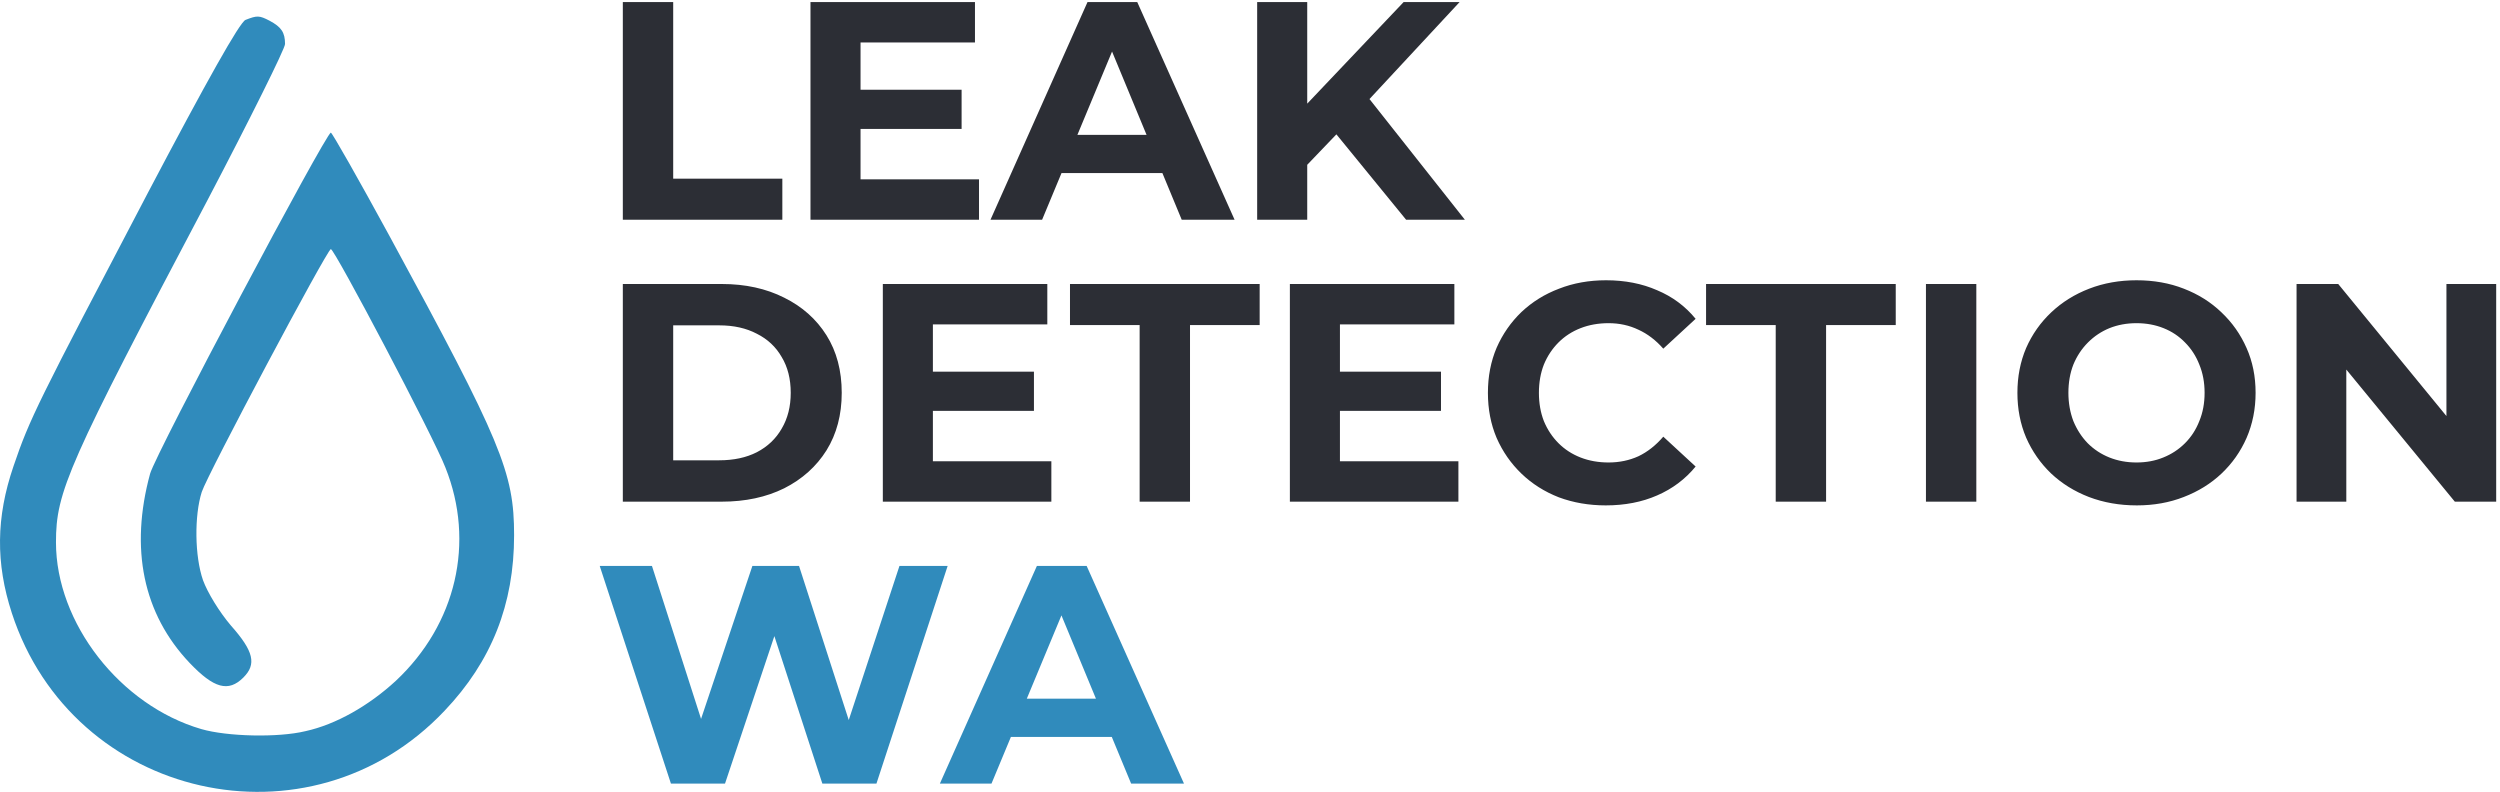
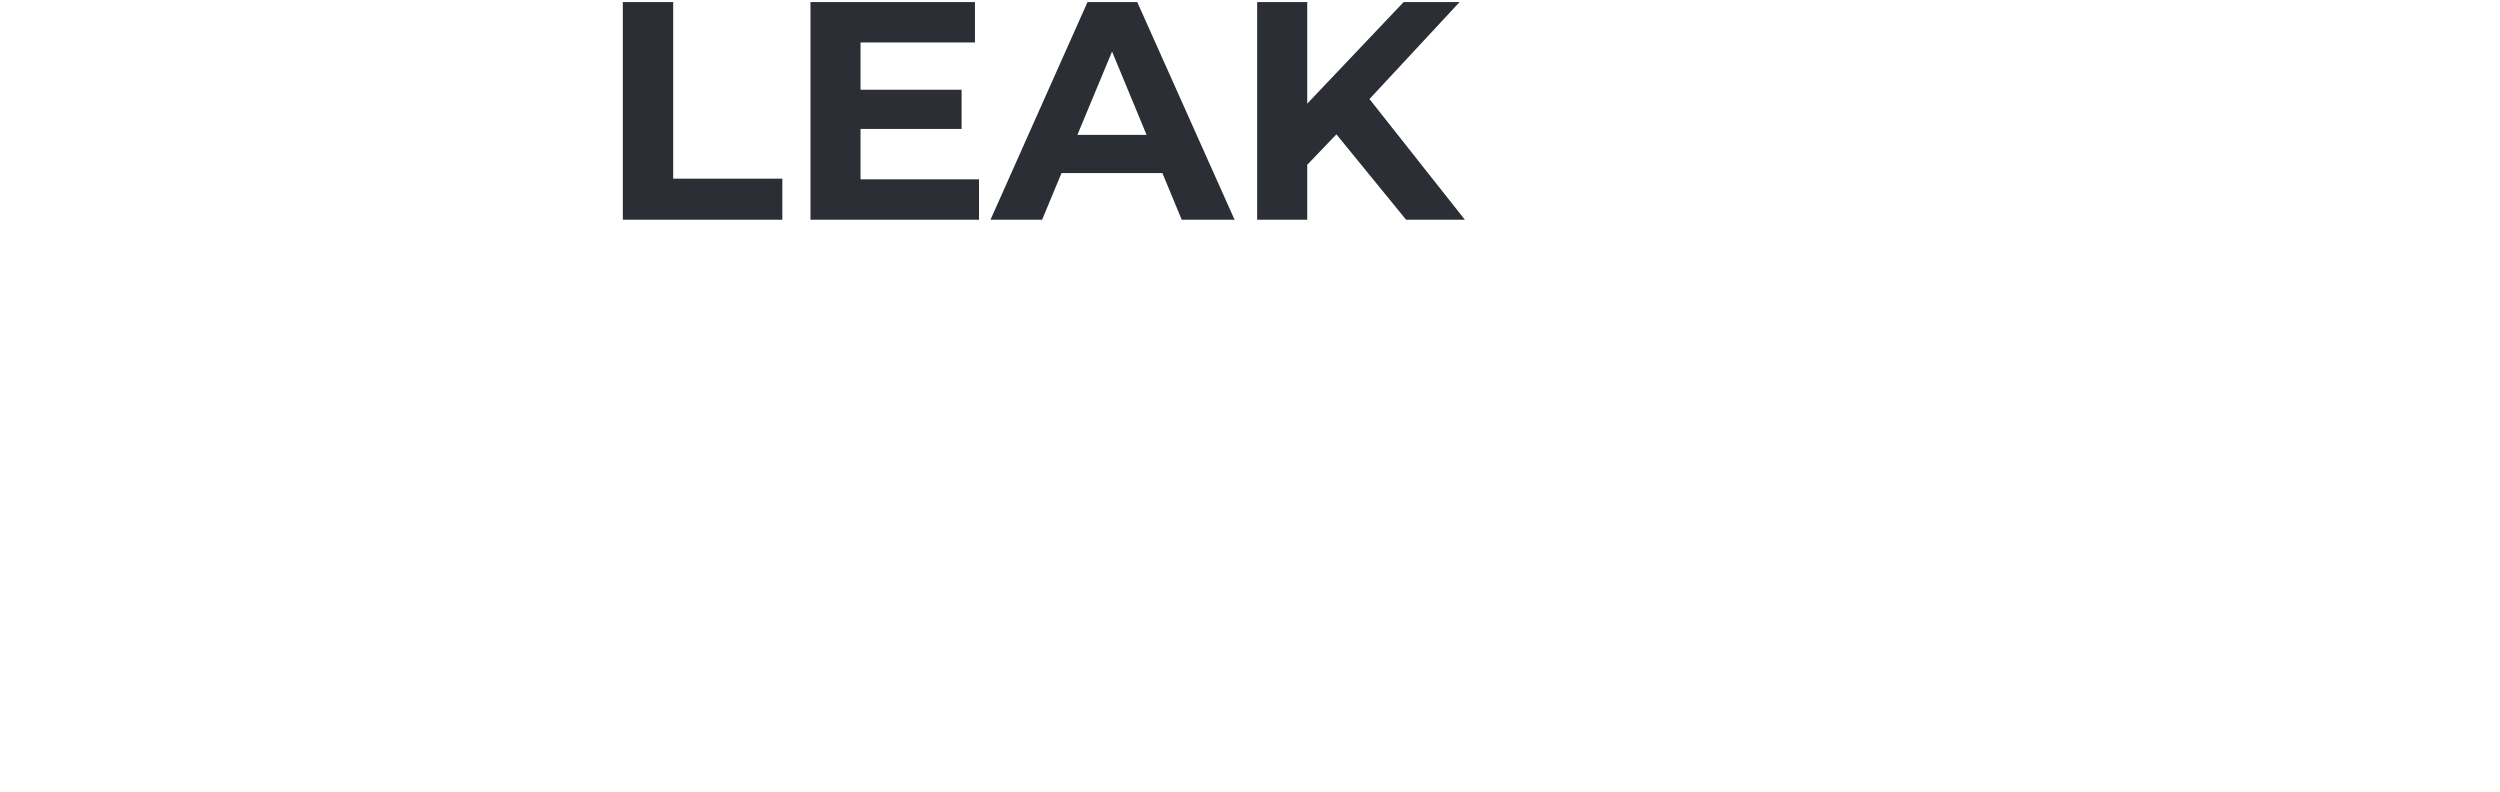
<svg xmlns="http://www.w3.org/2000/svg" width="603" height="191" viewBox="0 0 603 191" fill="none">
-   <path d="M59.208 4.804C57.801 5.406 49.966 19.351 35.601 46.639C9.081 97.202 7.173 100.914 3.255 112.451C-0.964 124.791 -1.064 135.826 2.853 147.865C17.52 192.91 74.677 205.852 107.224 171.441C118.576 159.502 124 145.758 124 129.105C124 113.956 120.986 106.632 93.864 56.772C86.43 43.128 80.102 31.992 79.8 31.992C78.595 32.092 37.61 109.241 36.204 114.257C31.282 132.315 34.496 148.066 45.747 159.904C51.573 166.023 55.089 167.027 58.705 163.415C61.92 160.205 61.217 157.095 55.692 150.875C52.879 147.564 50.066 142.949 48.961 139.939C46.952 134.121 46.852 124.389 48.66 118.671C49.966 114.558 78.896 60.182 79.8 60.082C80.705 60.082 104.613 105.428 107.425 112.752C114.658 130.81 110.037 150.574 95.471 164.218C88.942 170.237 81.006 174.752 73.673 176.357C67.043 177.962 54.788 177.661 48.559 175.855C28.971 170.137 13.501 150.273 13.501 130.81C13.501 118.571 16.314 112.15 50.066 48.244C60.313 28.681 68.751 11.726 68.751 10.623C68.751 7.814 67.847 6.51 65.034 5.005C62.523 3.701 62.02 3.701 59.208 4.804Z" fill="#308BBC" />
  <g clip-path="url(#clip0_106_1273)">
    <path d="M150.225 53V0.5H162.375V43.1H188.7V53H150.225ZM206.663 21.65H231.938V31.1H206.663V21.65ZM207.563 43.25H236.138V53H195.488V0.5H235.163V10.25H207.563V43.25ZM238.906 53L262.306 0.5H274.306L297.781 53H285.031L265.831 6.65H270.631L251.356 53H238.906ZM250.606 41.75L253.831 32.525H280.831L284.131 41.75H250.606ZM314.103 41L313.428 26.975L338.553 0.5H352.053L329.403 24.875L322.653 32.075L314.103 41ZM303.228 53V0.5H315.303V53H303.228ZM339.153 53L320.478 30.125L328.428 21.5L353.328 53H339.153Z" fill="#2C2E35" />
  </g>
  <g clip-path="url(#clip1_106_1273)">
-     <path d="M150.225 121V68.5H174.075C179.775 68.5 184.8 69.6 189.15 71.8C193.5 73.95 196.9 76.975 199.35 80.875C201.8 84.775 203.025 89.4 203.025 94.75C203.025 100.05 201.8 104.675 199.35 108.625C196.9 112.525 193.5 115.575 189.15 117.775C184.8 119.925 179.775 121 174.075 121H150.225ZM162.375 111.025H173.475C176.975 111.025 180 110.375 182.55 109.075C185.15 107.725 187.15 105.825 188.55 103.375C190 100.925 190.725 98.05 190.725 94.75C190.725 91.4 190 88.525 188.55 86.125C187.15 83.675 185.15 81.8 182.55 80.5C180 79.15 176.975 78.475 173.475 78.475H162.375V111.025ZM224.113 89.65H249.388V99.1H224.113V89.65ZM225.013 111.25H253.588V121H212.938V68.5H252.613V78.25H225.013V111.25ZM274.88 121V78.4H258.08V68.5H303.83V78.4H287.03V121H274.88ZM322.293 89.65H347.568V99.1H322.293V89.65ZM323.193 111.25H351.768V121H311.118V68.5H350.793V78.25H323.193V111.25ZM387.31 121.9C383.26 121.9 379.485 121.25 375.985 119.95C372.535 118.6 369.535 116.7 366.985 114.25C364.435 111.8 362.435 108.925 360.985 105.625C359.585 102.325 358.885 98.7 358.885 94.75C358.885 90.8 359.585 87.175 360.985 83.875C362.435 80.575 364.435 77.7 366.985 75.25C369.585 72.8 372.61 70.925 376.06 69.625C379.51 68.275 383.285 67.6 387.385 67.6C391.935 67.6 396.035 68.4 399.685 70C403.385 71.55 406.485 73.85 408.985 76.9L401.185 84.1C399.385 82.05 397.385 80.525 395.185 79.525C392.985 78.475 390.585 77.95 387.985 77.95C385.535 77.95 383.285 78.35 381.235 79.15C379.185 79.95 377.41 81.1 375.91 82.6C374.41 84.1 373.235 85.875 372.385 87.925C371.585 89.975 371.185 92.25 371.185 94.75C371.185 97.25 371.585 99.525 372.385 101.575C373.235 103.625 374.41 105.4 375.91 106.9C377.41 108.4 379.185 109.55 381.235 110.35C383.285 111.15 385.535 111.55 387.985 111.55C390.585 111.55 392.985 111.05 395.185 110.05C397.385 109 399.385 107.425 401.185 105.325L408.985 112.525C406.485 115.575 403.385 117.9 399.685 119.5C396.035 121.1 391.91 121.9 387.31 121.9ZM428.302 121V78.4H411.502V68.5H457.252V78.4H440.452V121H428.302ZM464.539 121V68.5H476.689V121H464.539ZM515.399 121.9C511.249 121.9 507.399 121.225 503.849 119.875C500.349 118.525 497.299 116.625 494.699 114.175C492.149 111.725 490.149 108.85 488.699 105.55C487.299 102.25 486.599 98.65 486.599 94.75C486.599 90.85 487.299 87.25 488.699 83.95C490.149 80.65 492.174 77.775 494.774 75.325C497.374 72.875 500.424 70.975 503.924 69.625C507.424 68.275 511.224 67.6 515.324 67.6C519.474 67.6 523.274 68.275 526.724 69.625C530.224 70.975 533.249 72.875 535.799 75.325C538.399 77.775 540.424 80.65 541.874 83.95C543.324 87.2 544.049 90.8 544.049 94.75C544.049 98.65 543.324 102.275 541.874 105.625C540.424 108.925 538.399 111.8 535.799 114.25C533.249 116.65 530.224 118.525 526.724 119.875C523.274 121.225 519.499 121.9 515.399 121.9ZM515.324 111.55C517.674 111.55 519.824 111.15 521.774 110.35C523.774 109.55 525.524 108.4 527.024 106.9C528.524 105.4 529.674 103.625 530.474 101.575C531.324 99.525 531.749 97.25 531.749 94.75C531.749 92.25 531.324 89.975 530.474 87.925C529.674 85.875 528.524 84.1 527.024 82.6C525.574 81.1 523.849 79.95 521.849 79.15C519.849 78.35 517.674 77.95 515.324 77.95C512.974 77.95 510.799 78.35 508.799 79.15C506.849 79.95 505.124 81.1 503.624 82.6C502.124 84.1 500.949 85.875 500.099 87.925C499.299 89.975 498.899 92.25 498.899 94.75C498.899 97.2 499.299 99.475 500.099 101.575C500.949 103.625 502.099 105.4 503.549 106.9C505.049 108.4 506.799 109.55 508.799 110.35C510.799 111.15 512.974 111.55 515.324 111.55ZM553.93 121V68.5H563.98L594.955 106.3H590.08V68.5H602.08V121H592.105L561.055 83.2H565.93V121H553.93Z" fill="#2C2E35" />
-   </g>
+     </g>
  <g clip-path="url(#clip2_106_1273)">
-     <path d="M161.825 189L144.65 136.5H157.25L172.175 183H165.875L181.475 136.5H192.725L207.725 183H201.65L216.95 136.5H228.575L211.4 189H198.35L185.075 148.2H188.525L174.875 189H161.825ZM226.7 189L250.1 136.5H262.1L285.575 189H272.825L253.625 142.65H258.425L239.15 189H226.7ZM238.4 177.75L241.625 168.525H268.625L271.925 177.75H238.4Z" fill="#308BBC" />
-   </g>
+     </g>
  <defs>
    <clipPath id="clip0_106_1273">
      <rect width="204" height="53" fill="white" transform="translate(150)" />
    </clipPath>
    <clipPath id="clip1_106_1273">
      <rect width="453" height="55" fill="white" transform="translate(150 67)" />
    </clipPath>
    <clipPath id="clip2_106_1273">
      <rect width="142" height="53" fill="white" transform="translate(144 136)" />
    </clipPath>
  </defs>
</svg>